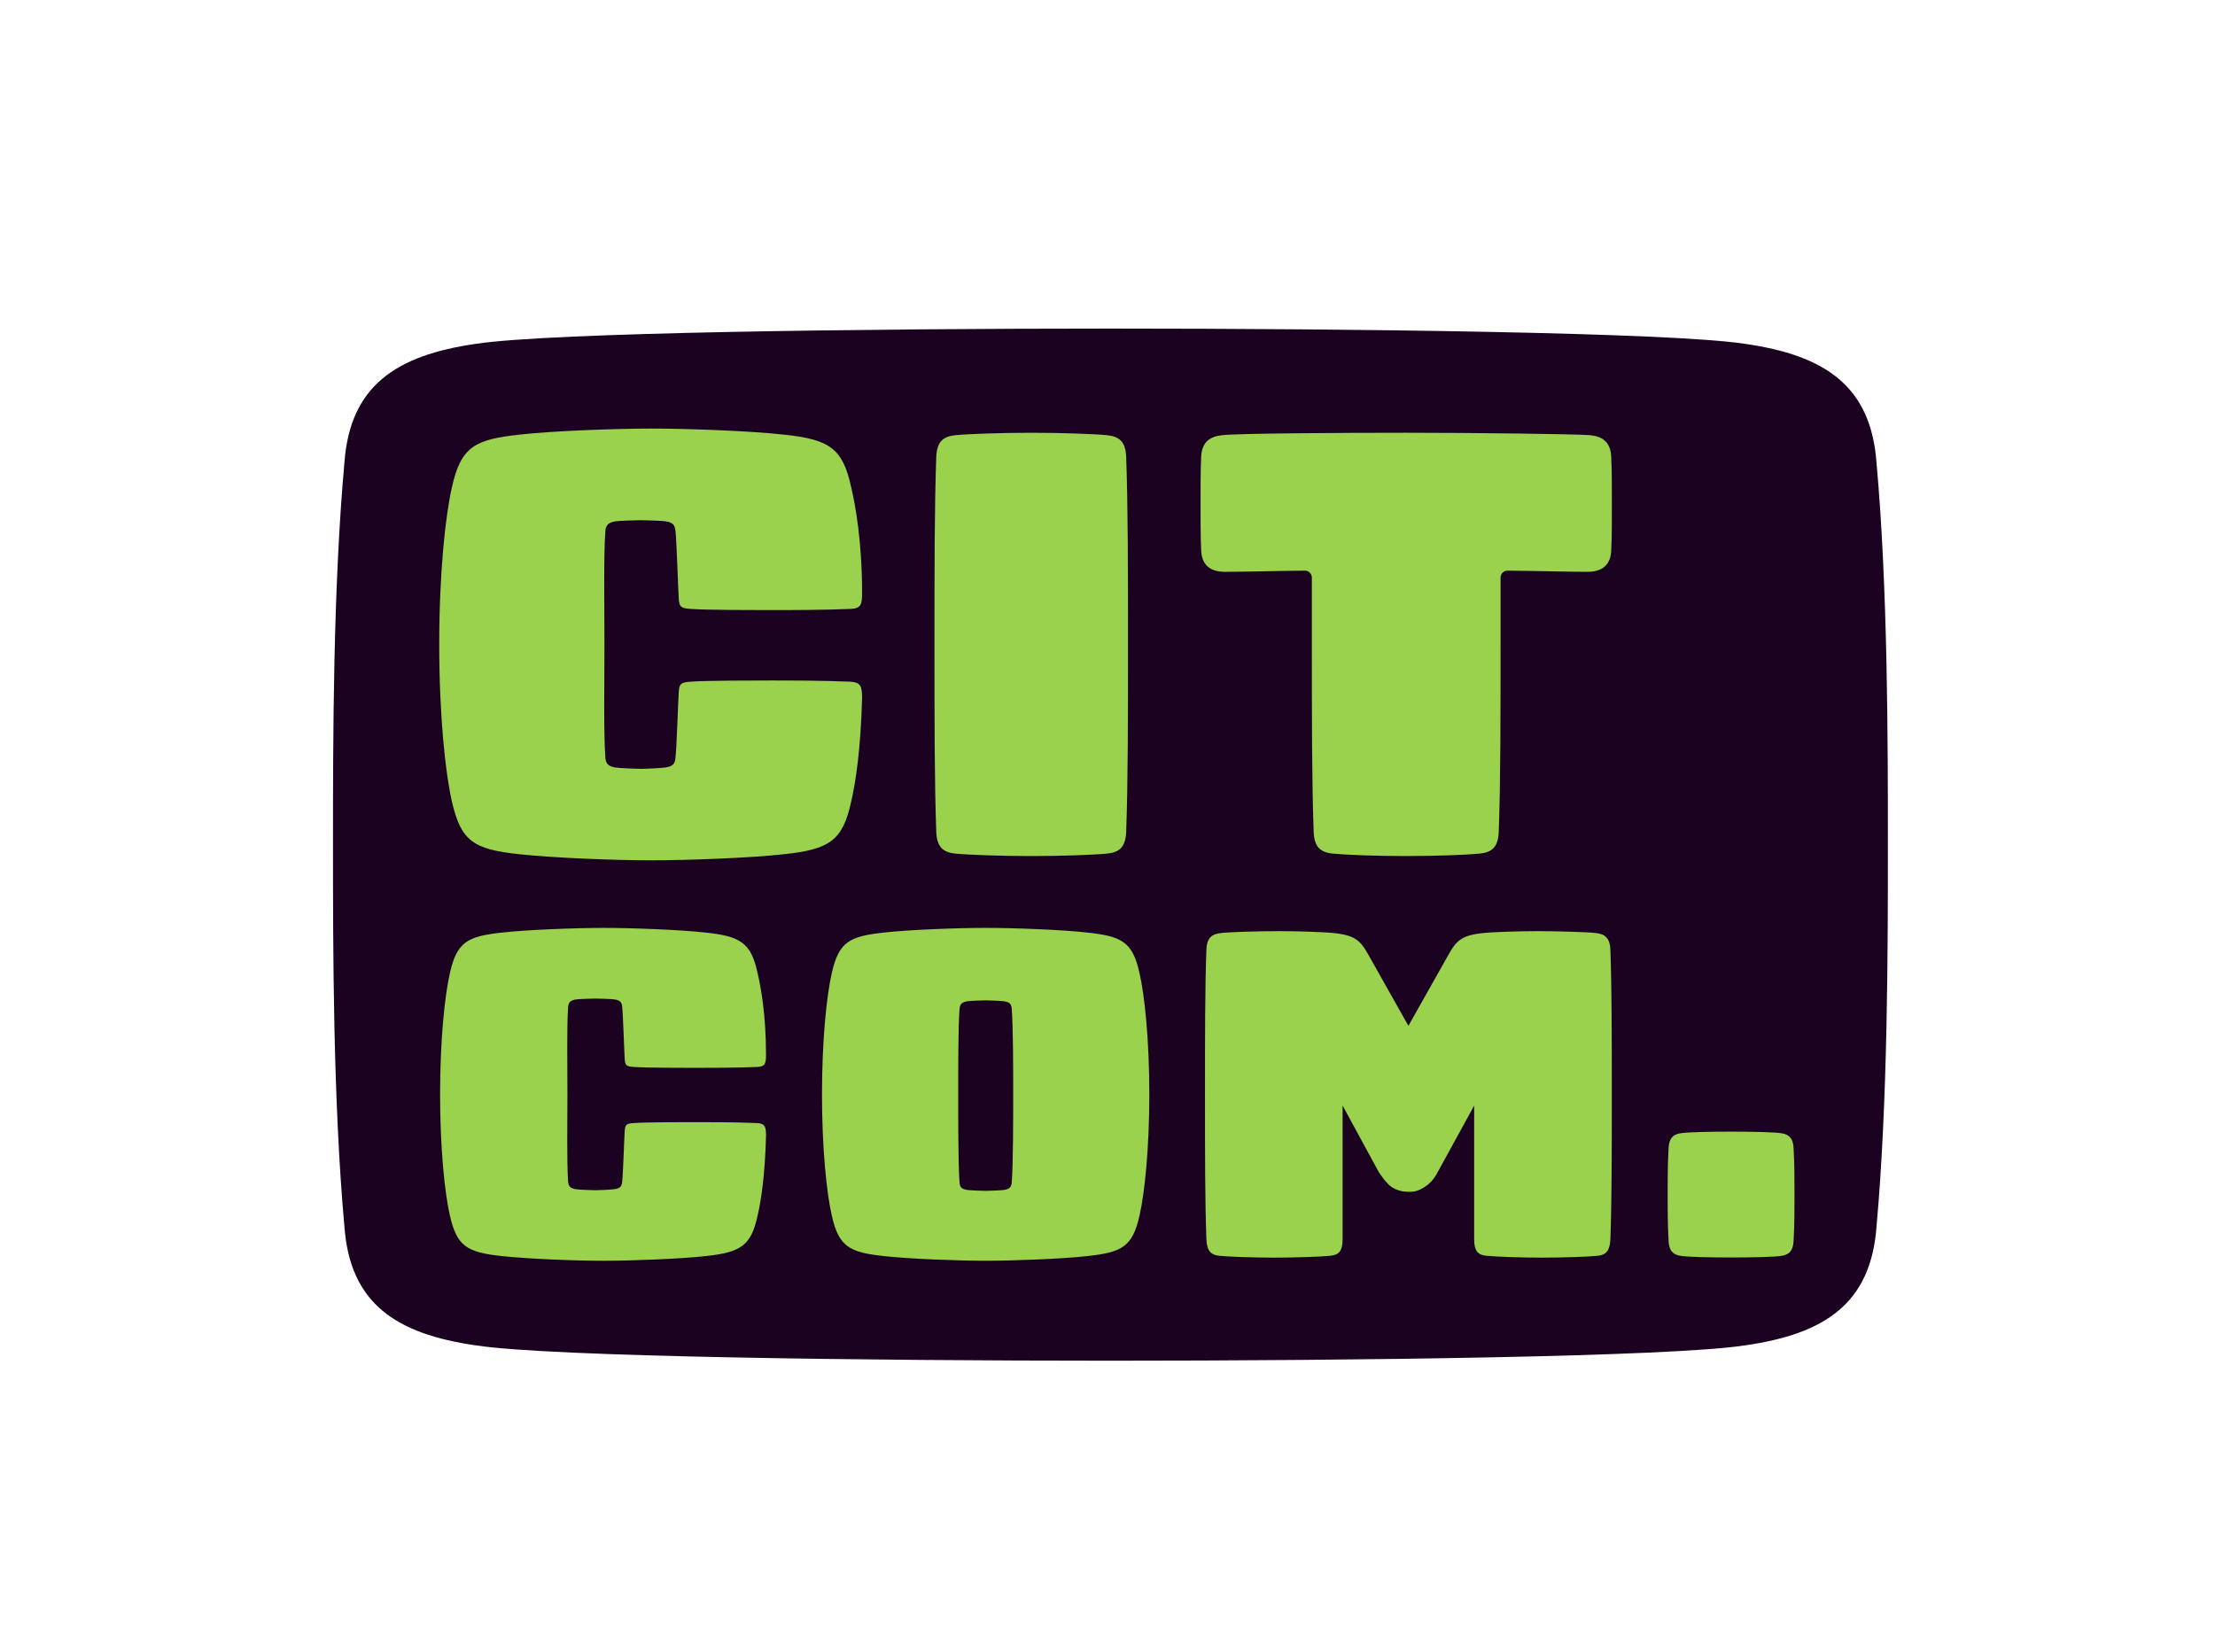
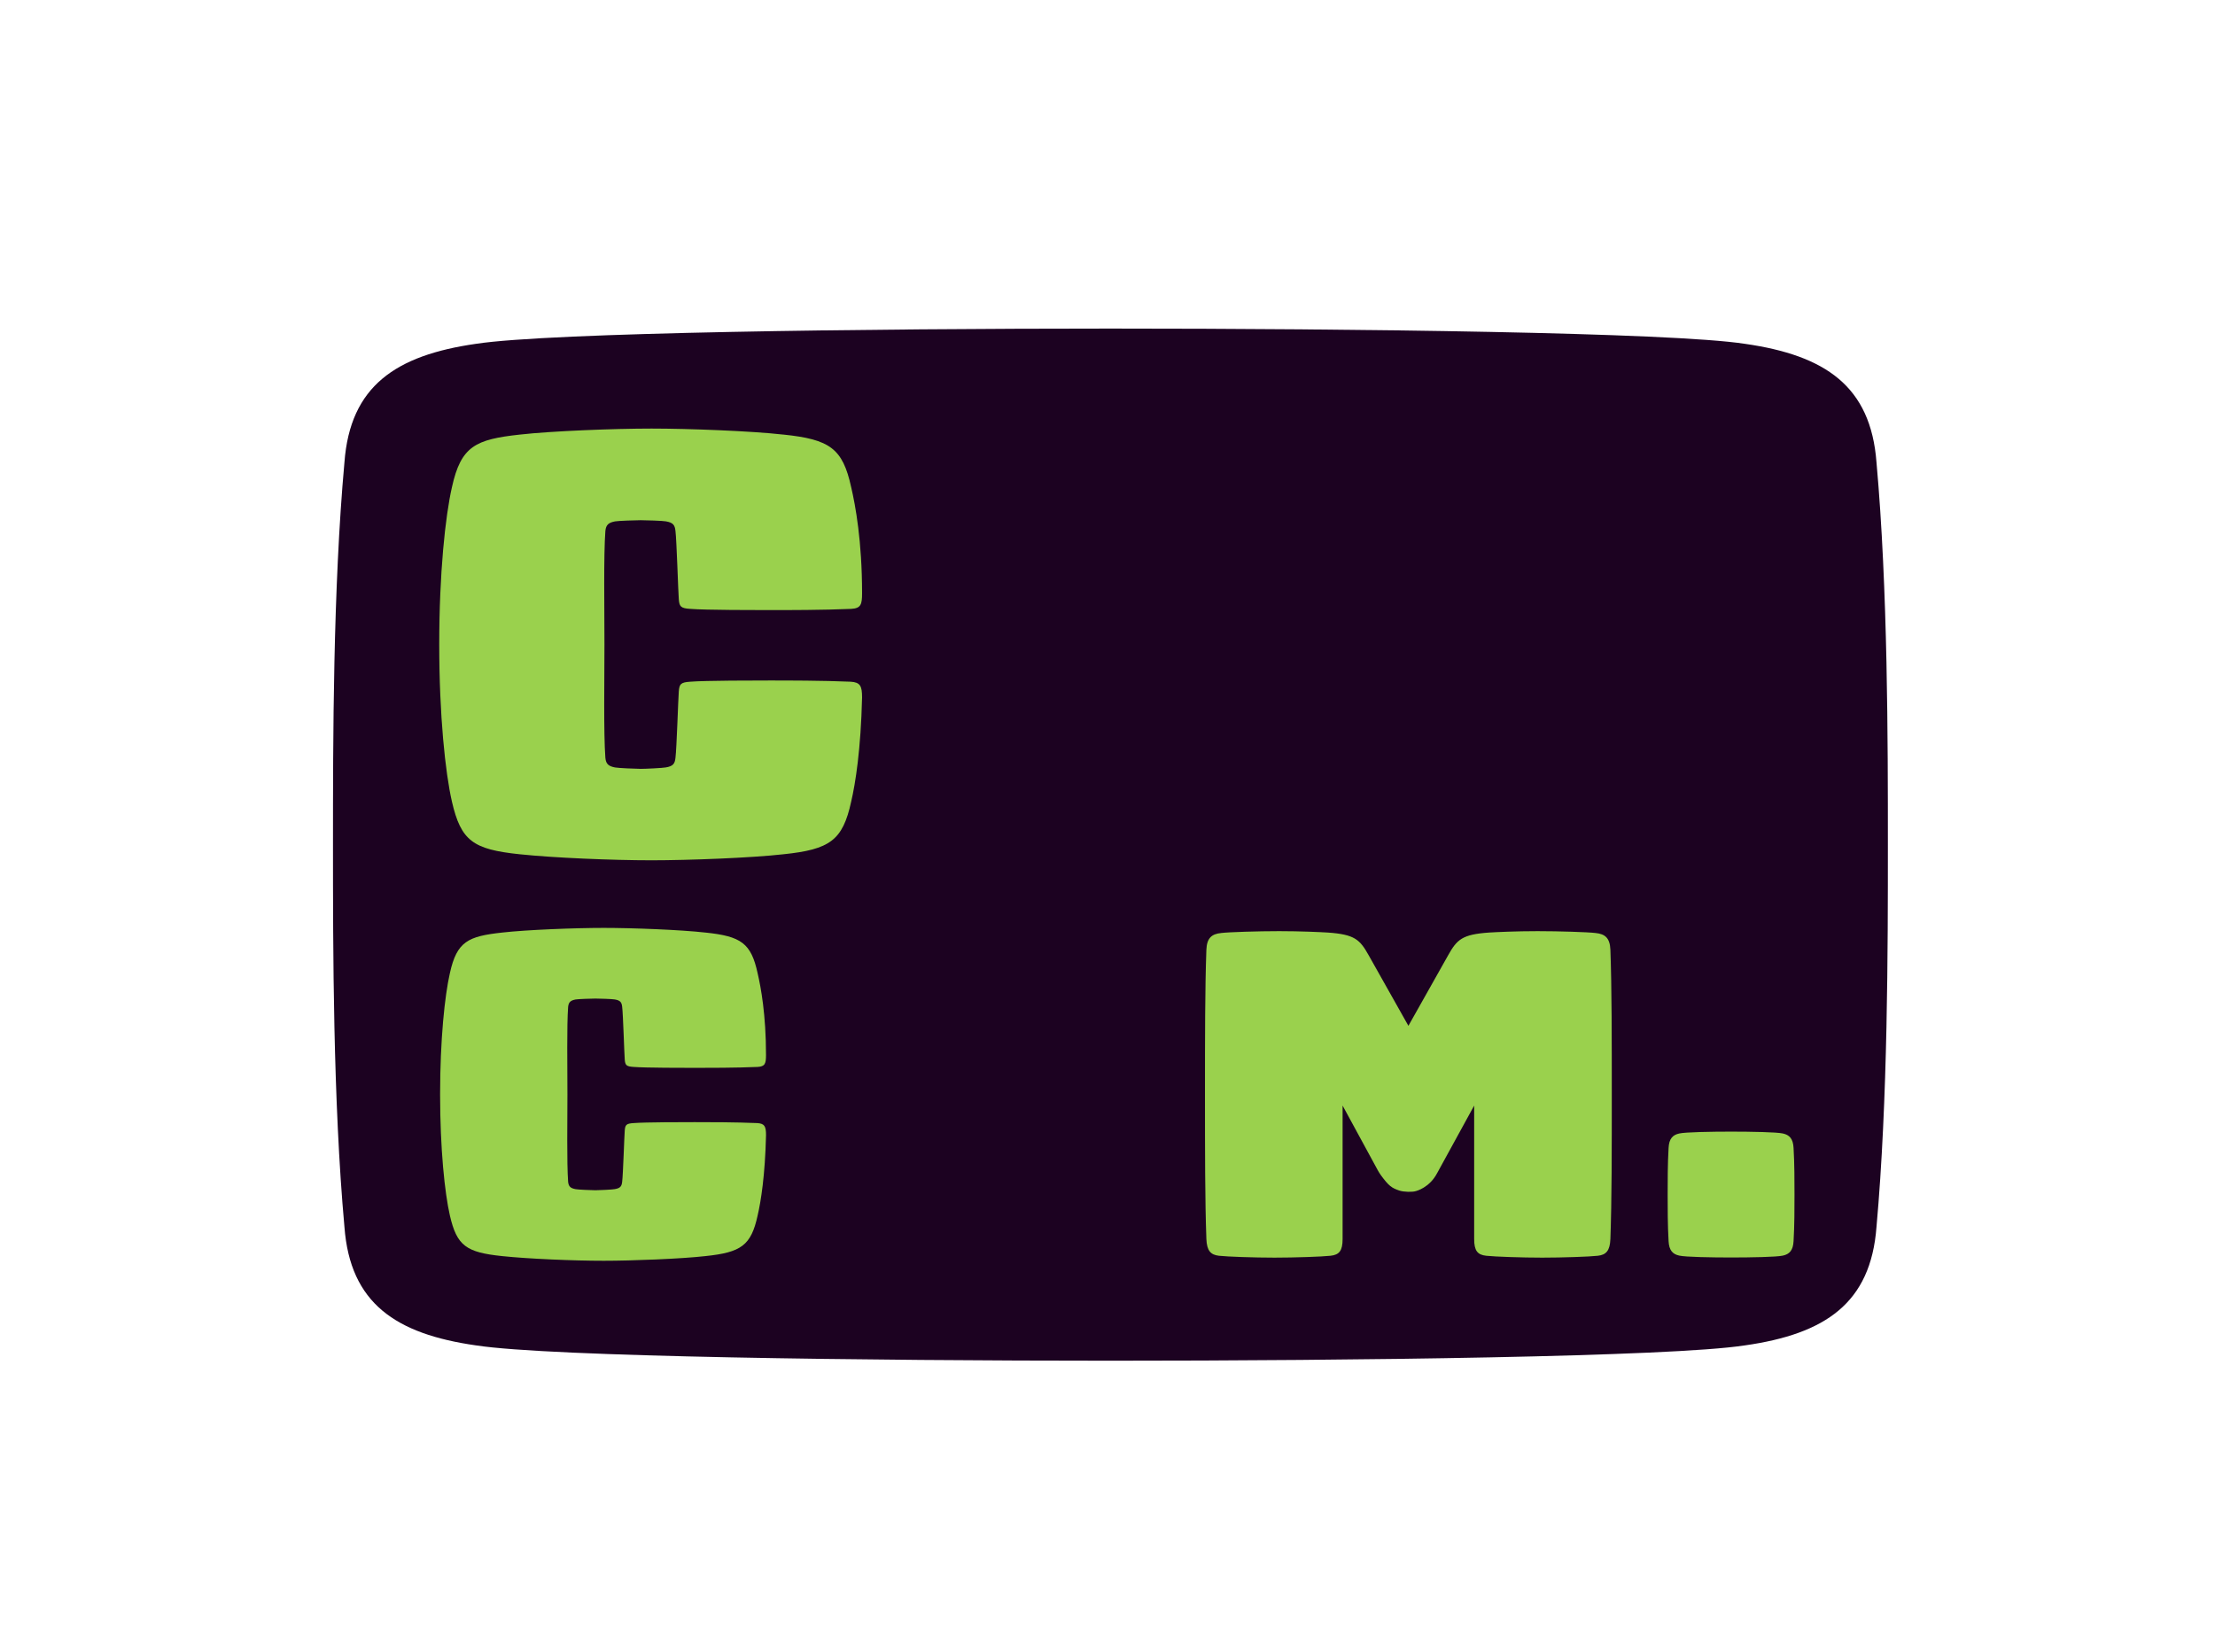
<svg xmlns="http://www.w3.org/2000/svg" id="Layer_1" data-name="Layer 1" viewBox="0 0 1112.5 830.06">
  <path d="M876.42,172.73c40.21,5.78,63.17,21.14,66.06,59.54,5.72,63.37,5.72,140.21,5.72,192.06s0,128.65-5.72,192.06c-2.89,38.4-25.85,53.76-66.06,59.5-37.32,5.78-198.09,7.7-318.68,7.7s-281.38-1.91-318.71-7.7c-40.19-5.74-63.17-21.1-66.03-59.5-5.75-63.41-5.75-140.21-5.75-192.06s0-128.69,5.75-192.06c2.86-38.4,25.85-53.76,66.03-59.54,37.32-5.74,198.09-7.66,318.71-7.66s281.35,1.91,318.68,7.66Z" style="fill: #1c0221; stroke-width: 0px;" />
  <g>
    <path d="M393.48,218.32c23.39,2.43,29.77,6.99,34.03,26.43,2.13,9.11,5.47,27.11,5.47,53.24,0,5.77-.61,7.6-5.47,7.9-13.98.61-31.9.61-40.71.61-6.38,0-32.81,0-40.1-.61-4.86-.3-5.47-1.21-5.77-4.86-.31-3.65-1.07-29.41-1.67-34.26-.31-3.04-1.22-4.25-4.86-4.86-1.52-.3-10.13-.57-12.56-.57s-11.41.29-12.93.59c-3.04.61-4.56,1.52-4.86,4.86-.91,12.15-.46,39.05-.46,56.97,0,16.11-.46,44.78.46,56.93.3,3.34,1.82,4.25,4.86,4.86,1.52.31,10.5.7,12.93.7s11.04-.41,12.56-.72c3.64-.61,4.55-1.82,4.86-4.86.61-4.86,1.37-29.69,1.67-33.34.3-3.65.91-4.55,5.77-4.86,7.29-.61,33.42-.61,39.8-.61,8.81,0,26.73,0,40.71.61,4.86.3,5.77,2.13,5.77,7.9-.61,26.12-3.34,43.25-5.47,52.36-4.25,19.44-10.63,24-34.03,26.43-16.1,1.82-47.7,3.03-66.23,3.03-19.75,0-48.91-1.22-66.23-3.03-23.39-2.44-29.47-6.69-34.03-26.43-3.34-14.59-6.38-43.44-6.38-78.99s3.04-64.4,6.38-78.98c4.55-20.66,11.85-24,34.03-26.43,16.1-1.82,47.7-3.03,66.23-3.03s50.12,1.21,66.23,3.03Z" style="fill: #9ad14d; stroke-width: 0px;" />
    <path d="M354.28,468.49c18.03,1.87,22.95,5.39,26.23,20.38,1.64,7.02,4.22,20.9,4.22,41.04,0,4.45-.47,5.86-4.21,6.09-10.77.47-24.59.47-31.38.47-4.92,0-25.29,0-30.91-.47-3.75-.23-4.22-.93-4.45-3.74-.24-2.81-.82-22.67-1.29-26.41-.24-2.34-.94-3.28-3.75-3.75-1.17-.23-7.81-.44-9.68-.44s-8.8.23-9.97.46c-2.34.47-3.51,1.17-3.75,3.75-.7,9.37-.35,30.1-.35,43.92,0,12.42-.35,34.52.35,43.88.23,2.58,1.41,3.28,3.75,3.74,1.17.24,8.1.54,9.97.54s8.51-.32,9.68-.56c2.81-.47,3.51-1.41,3.75-3.74.47-3.75,1.05-22.89,1.29-25.7.23-2.81.7-3.51,4.45-3.74,5.62-.47,25.76-.47,30.68-.47,6.79,0,20.61,0,31.38.47,3.75.23,4.45,1.64,4.45,6.09-.47,20.14-2.58,33.34-4.22,40.36-3.28,14.99-8.2,18.5-26.23,20.38-12.41,1.4-36.77,2.34-51.05,2.34-15.22,0-37.7-.94-51.05-2.34-18.03-1.88-22.72-5.15-26.23-20.38-2.58-11.24-4.92-33.49-4.92-60.89s2.34-49.65,4.92-60.89c3.51-15.93,9.13-18.5,26.23-20.38,12.41-1.41,36.77-2.34,51.05-2.34s38.64.93,51.05,2.34Z" style="fill: #9ad14d; stroke-width: 0px;" />
-     <path d="M555.91,218.62c6.38.61,9.42,3.34,9.72,10.94.91,24.61.91,58.63.91,94.17s0,69.57-.91,94.18c-.31,7.6-3.34,10.33-9.72,10.93-6.08.61-22.79,1.22-37.97,1.22s-31.9-.61-37.97-1.22c-6.38-.61-9.42-3.34-9.72-10.93-.91-24.61-.91-58.03-.91-94.18s0-69.56.91-94.17c.3-7.6,3.34-10.33,9.72-10.94,6.08-.61,22.78-1.21,37.97-1.21s31.9.61,37.97,1.21Z" style="fill: #9ad14d; stroke-width: 0px;" />
-     <path d="M809.58,252.95c0,6.08,0,17.32-.31,23.39-.3,7.6-4.55,10.94-12.15,10.94-8.59,0-27.28-.51-39.96-.6-1.93-.01-3.49,1.55-3.49,3.48v33.57c0,36.15,0,69.57-.91,94.18-.3,7.6-3.34,10.33-9.72,10.93-6.08.61-21.57,1.22-36.76,1.22s-30.68-.61-36.76-1.22c-6.38-.61-9.42-3.34-9.72-10.93-.91-24.61-.91-58.03-.91-94.18v-33.57c0-1.93-1.56-3.5-3.49-3.48-12.67.09-31.37.6-39.96.6-7.6,0-11.85-3.34-12.15-10.94-.31-6.08-.31-17.32-.31-23.39s0-17.32.31-23.39c.3-7.6,4.55-10.33,10.63-10.94,8.5-.91,58.63-1.21,92.35-1.21s83.85.61,92.36,1.21c6.08.61,10.33,3.34,10.63,10.94.31,6.08.31,17.32.31,23.39Z" style="fill: #9ad14d; stroke-width: 0px;" />
-     <path d="M546.1,468.49c17.1,1.87,22.72,4.45,26.23,20.38,2.58,11.24,4.92,33.49,4.92,60.89s-2.34,49.65-4.92,60.89c-3.51,15.93-9.13,18.5-26.23,20.38-12.41,1.4-36.77,2.34-51.05,2.34s-38.64-.94-51.05-2.34c-17.1-1.88-22.72-4.45-26.23-20.38-2.58-11.24-4.92-33.49-4.92-60.89s2.34-49.65,4.92-60.89c3.51-15.93,9.13-18.5,26.23-20.38,12.41-1.41,36.77-2.34,51.05-2.34s38.64.93,51.05,2.34ZM485.69,503.03c-2.34.47-3.51,1.17-3.75,3.75-.7,9.37-.67,29.87-.67,42.98s-.03,34.91.67,44.28c.23,2.81,1.41,3.28,3.75,3.74,1.41.24,7.45.47,9.33.47s7.98-.23,9.39-.47c2.34-.47,3.51-1.17,3.75-3.74.7-9.37.73-31.16.73-44.28s-.03-33.61-.73-42.98c-.24-2.81-1.41-3.28-3.75-3.75-1.41-.23-7.51-.47-9.39-.47s-8.16.24-9.33.47Z" style="fill: #9ad14d; stroke-width: 0px;" />
    <path d="M747.9,468.49c3.75-.23,13.59-.7,24.37-.7s25.31.47,29.06.93c4.92.47,7.26,2.58,7.5,8.44.7,18.98.7,45.22.7,72.64s0,53.66-.7,72.64c-.23,5.86-2.11,7.97-6.33,8.43-3.98.47-17.81.94-27.88.94s-23.9-.47-28.12-.94c-4.45-.47-6.09-2.57-6.09-8.43v-67.02l-18.52,33.8c-3.88,7.51-10.68,9.14-10.68,9.14-1.81.62-6.23.46-8.27-.21-3.98-1.31-5.47-2.43-9.3-7.64-.61-.84-1.17-1.72-1.66-2.63l-17.65-32.46v67.02c0,5.86-1.64,7.97-6.09,8.43-4.22.47-18.04.94-28.12.94s-23.9-.47-27.88-.94c-4.22-.47-6.09-2.57-6.33-8.43-.7-18.98-.7-44.76-.7-72.64s0-53.66.7-72.64c.24-5.86,2.58-7.97,7.5-8.44,3.75-.47,18.51-.93,29.06-.93s20.62.47,24.37.7c13.59.94,16.17,3.51,20.62,11.48l19.92,35.38,19.92-35.38c4.45-7.97,7.03-10.54,20.62-11.48Z" style="fill: #9ad14d; stroke-width: 0px;" />
    <path d="M895.44,569.43c3.28.71,5.15,2.58,5.39,7.26.47,7.73.47,17.1.47,23.42s0,15.69-.47,23.42c-.24,4.68-2.11,6.56-5.39,7.26-3.04.71-16.16.94-25.99.94s-22.95-.23-26-.94c-3.28-.7-5.15-2.57-5.39-7.26-.47-7.73-.47-17.1-.47-23.42s0-15.69.47-23.42c.23-4.68,2.11-6.56,5.39-7.26,3.04-.7,16.16-.93,26-.93s22.95.23,25.99.93Z" style="fill: #9ad14d; stroke-width: 0px;" />
  </g>
</svg>